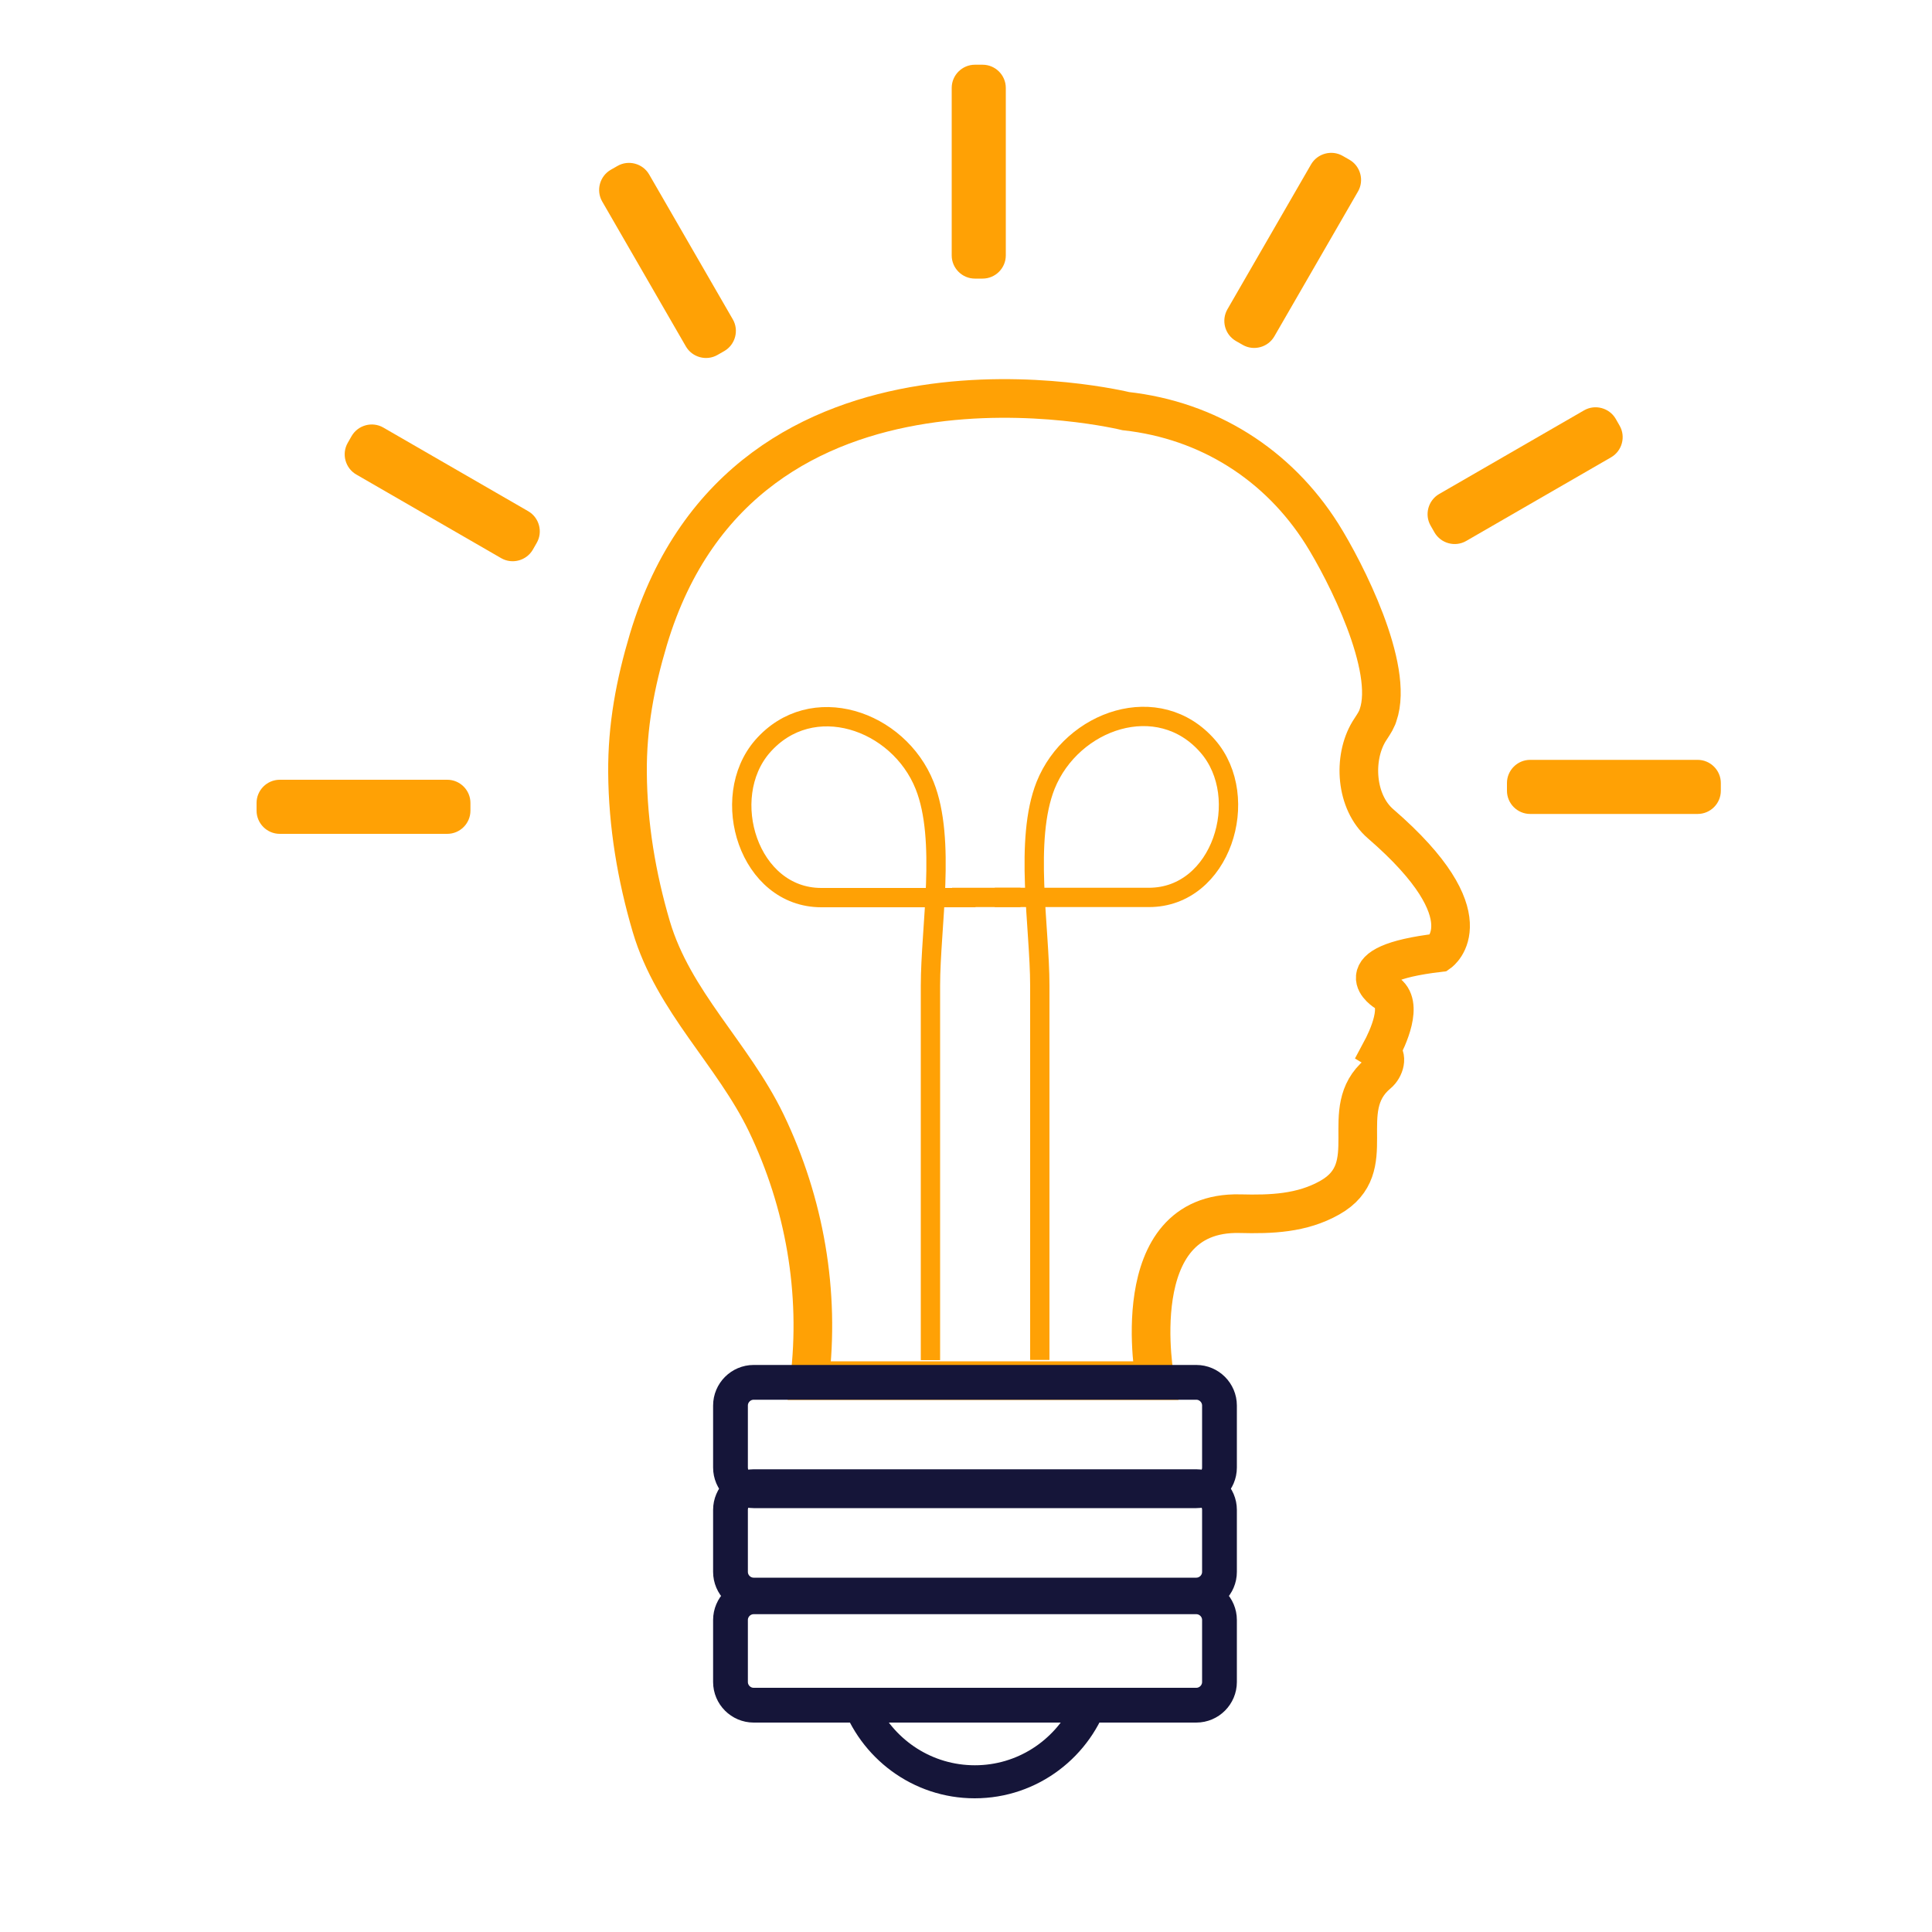
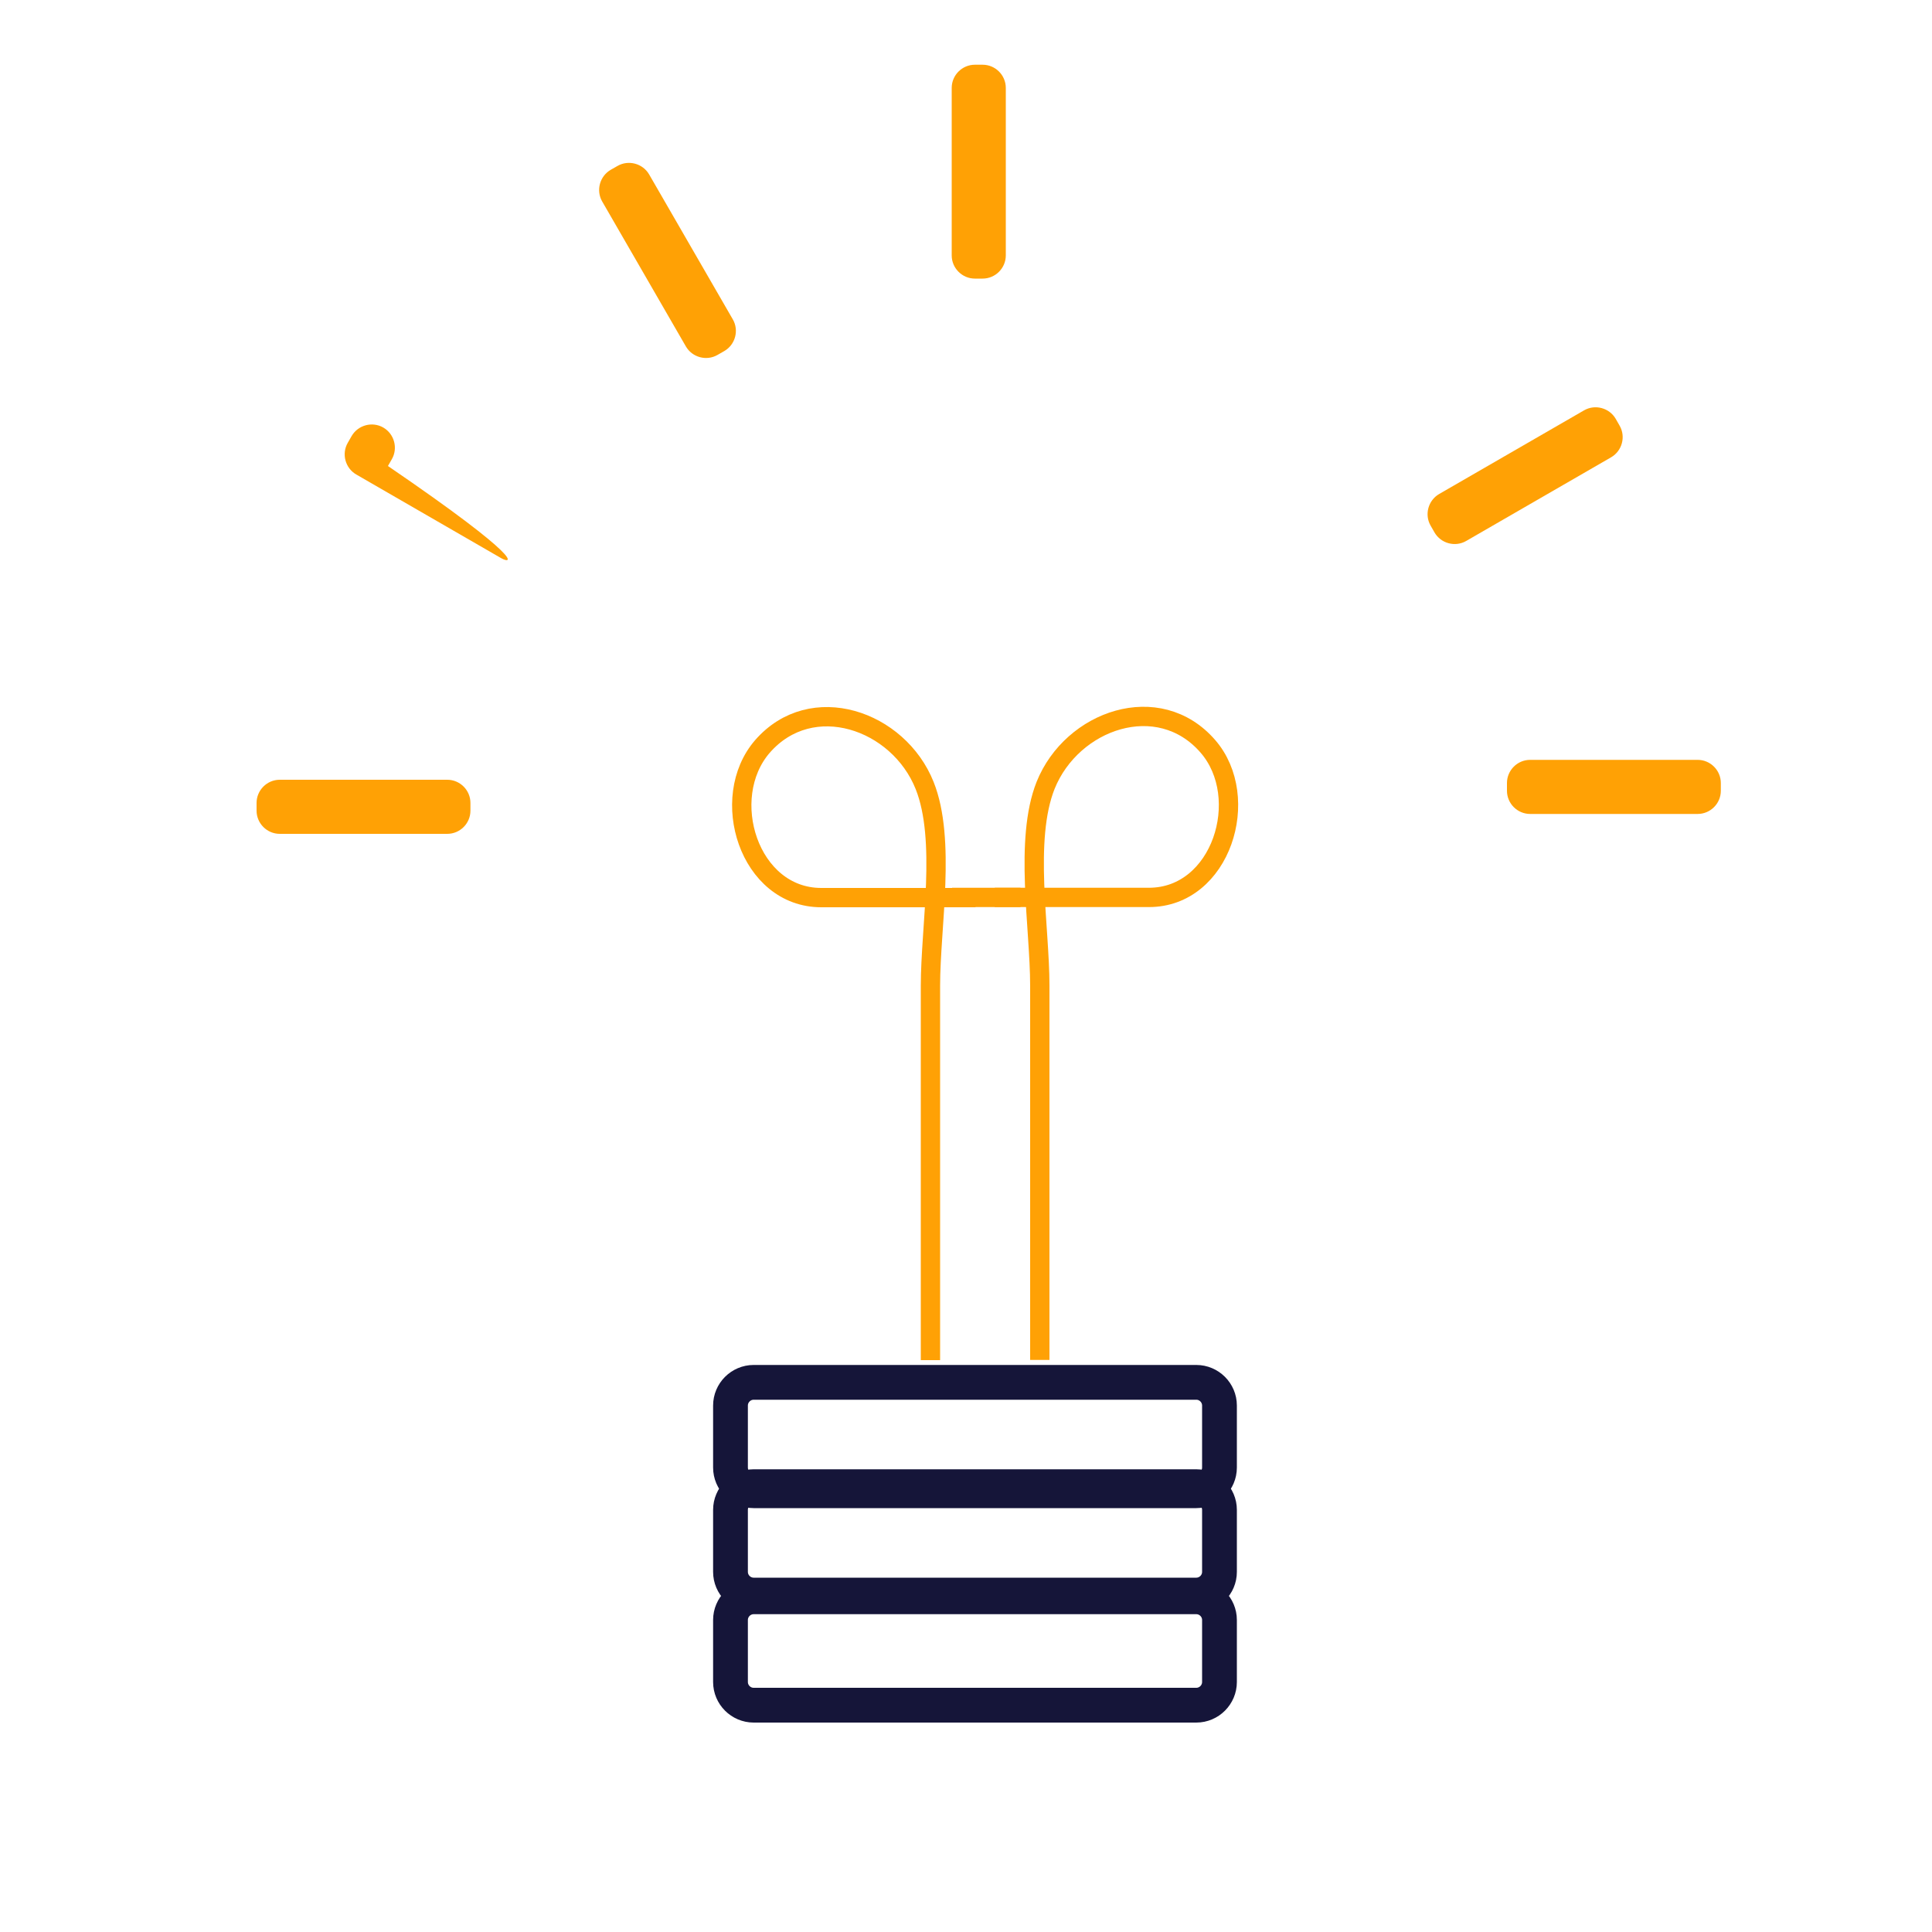
<svg xmlns="http://www.w3.org/2000/svg" version="1.1" id="Layer_1" x="0px" y="0px" viewBox="0 0 1000 1000" style="enable-background:new 0 0 1000 1000;" xml:space="preserve">
  <style type="text/css">
	.st0{fill:#F9A11B;}
	.st1{fill:none;stroke:#FFA105;stroke-width:20;stroke-miterlimit:10;}
	.st2{fill:none;stroke:#151539;stroke-width:18;stroke-miterlimit:10;}
	.st3{fill:#151539;}
	.st4{fill:none;stroke:#FFA105;stroke-width:10;stroke-miterlimit:10;}
	.st5{fill:#FFA105;}
</style>
  <image style="display:none;overflow:visible;enable-background:new    ;" width="732" height="692" transform="matrix(1.347 0 0 1.287 6.7 74.389)">
</image>
  <image style="display:none;overflow:visible;enable-background:new    ;" width="512" height="512" transform="matrix(1.889 0 0 1.889 17 31.405)">
</image>
  <image style="display:none;overflow:visible;enable-background:new    ;" width="127" height="127" transform="matrix(8.368 0 0 8.368 -47.705 -24.137)">
</image>
-   <path class="st0" d="M178.3,454.9" />
  <g id="Add_Favorite">
    <g id="Favorite">
      <g id="Icon_1_-_Plus">
		</g>
    </g>
  </g>
-   <path class="st1" d="M713.3,370.1c8.5-24.5-16.9-74.4-29.1-93.8c-22.8-36-59-58.8-101.5-63.5c0,0-197.1-48.5-247.1,118.2  c-6.8,22.8-11,44.9-10.8,69c0.2,27,4.7,53.8,12.3,79.6c11.5,38.9,42.2,65.8,59.5,101.6c19.9,41.4,28,87.7,22.4,133.4h178.9  c0,0-16.7-87.9,43.9-86.4c16.1,0.4,32-0.1,46.5-8.3c27.7-15.6,2.6-45.5,24.9-64.1c3.5-2.9,5.3-9.1,1.4-11.5  c3.6-6.7,12.3-25,2.8-30.7c0,0-24-14.4,27.5-20.5c0,0,25.8-18.2-30.3-66.7c-13-11.2-14.4-33.9-6-47.8c1.4-2.3,3.1-4.5,4.2-7.1  C712.9,371.2,713.1,370.6,713.3,370.1z" />
  <path class="st2" d="M619.2,771.6H390.1c-6.6,0-12-5.4-12-12v-32.1c0-6.6,5.4-12,12-12h229.1c6.6,0,12,5.4,12,12v32.1  C631.2,766.2,625.8,771.6,619.2,771.6z" />
  <path class="st2" d="M619.2,825.6H390.1c-6.6,0-12-5.4-12-12v-32.1c0-6.6,5.4-12,12-12h229.1c6.6,0,12,5.4,12,12v32.1  C631.2,820.2,625.8,825.6,619.2,825.6z" />
  <path class="st2" d="M619.2,882.6H390.1c-6.6,0-12-5.4-12-12v-32.1c0-6.6,5.4-12,12-12h229.1c6.6,0,12,5.4,12,12v32.1  C631.2,877.2,625.8,882.6,619.2,882.6z" />
  <g>
-     <path class="st3" d="M555.4,882.7c-0.3,0-0.5,0-0.8,0c-9.2,18.3-28.1,31-50,31c-22,0-41-12.7-50.2-31.2c-1.7,0.2-3.5,0.3-5.2,0.3   c-4.8,0-9.4-0.6-13.8-1.8c9.7,28.9,37,49.8,69.1,49.8c32.7,0,60.4-21.7,69.6-51.4C568.2,881.5,561.7,882.7,555.4,882.7z" />
-   </g>
+     </g>
  <path class="st4" d="M481.6,704c0-1,0-2,0-3c0-63.6,0-127.2,0-190.8c0-30.3,8.2-75.5-3-103.6c-13.5-33.9-58.5-49.5-84-20.2  c-23,26.6-7,78.2,30.5,78.2c0.3,0,79.8,0,79.8,0" />
  <path class="st4" d="M514.9,464.5c0,0,79.5,0,79.8,0c37.5,0,53.5-51.7,30.5-78.2c-25.5-29.4-70.4-13.7-84,20.2  c-11.2,28.2-3,73.4-3,103.6c0,63.6,0,127.2,0,190.8c0,1,0,2,0,3" />
  <path class="st5" d="M231.5,431.6h-86.7c-6.6,0-12-5.4-12-12v-4c0-6.6,5.4-12,12-12h86.7c6.6,0,12,5.4,12,12v4  C243.5,426.2,238.1,431.6,231.5,431.6z" />
-   <path class="st5" d="M259.4,288.9l-75-43.3c-5.7-3.3-7.7-10.7-4.4-16.4l2-3.5c3.3-5.7,10.7-7.7,16.4-4.4l75,43.3  c5.7,3.3,7.7,10.7,4.4,16.4l-2,3.5C272.5,290.2,265.1,292.2,259.4,288.9z" />
+   <path class="st5" d="M259.4,288.9l-75-43.3c-5.7-3.3-7.7-10.7-4.4-16.4l2-3.5c3.3-5.7,10.7-7.7,16.4-4.4c5.7,3.3,7.7,10.7,4.4,16.4l-2,3.5C272.5,290.2,265.1,292.2,259.4,288.9z" />
  <path class="st5" d="M355,179.3l-43.3-75c-3.3-5.7-1.3-13.1,4.4-16.4l3.5-2c5.7-3.3,13.1-1.3,16.4,4.4l43.3,75  c3.3,5.7,1.3,13.1-4.4,16.4l-3.5,2C365.7,187,358.3,185,355,179.3z" />
  <path class="st5" d="M492.6,132.2V45.5c0-6.6,5.4-12,12-12h4c6.6,0,12,5.4,12,12v86.7c0,6.6-5.4,12-12,12h-4  C498,144.2,492.6,138.8,492.6,132.2z" />
-   <path class="st5" d="M635.3,160.1l43.3-75c3.3-5.7,10.7-7.7,16.4-4.4l3.5,2c5.7,3.3,7.7,10.7,4.4,16.4l-43.3,75  c-3.3,5.7-10.7,7.7-16.4,4.4l-3.5-2C634,173.2,632,165.9,635.3,160.1z" />
  <path class="st5" d="M744.9,255.7l75-43.3c5.7-3.3,13.1-1.3,16.4,4.4l2,3.5c3.3,5.7,1.3,13.1-4.4,16.4l-75,43.3  c-5.7,3.3-13.1,1.3-16.4-4.4l-2-3.5C737.2,266.4,739.2,259,744.9,255.7z" />
  <path class="st5" d="M792,393.3h86.7c6.6,0,12,5.4,12,12v4c0,6.6-5.4,12-12,12H792c-6.6,0-12-5.4-12-12v-4  C780,398.7,785.4,393.3,792,393.3z" />
  <g>
    <rect x="492.8" y="459.5" class="st5" width="35.4" height="10" />
  </g>
</svg>